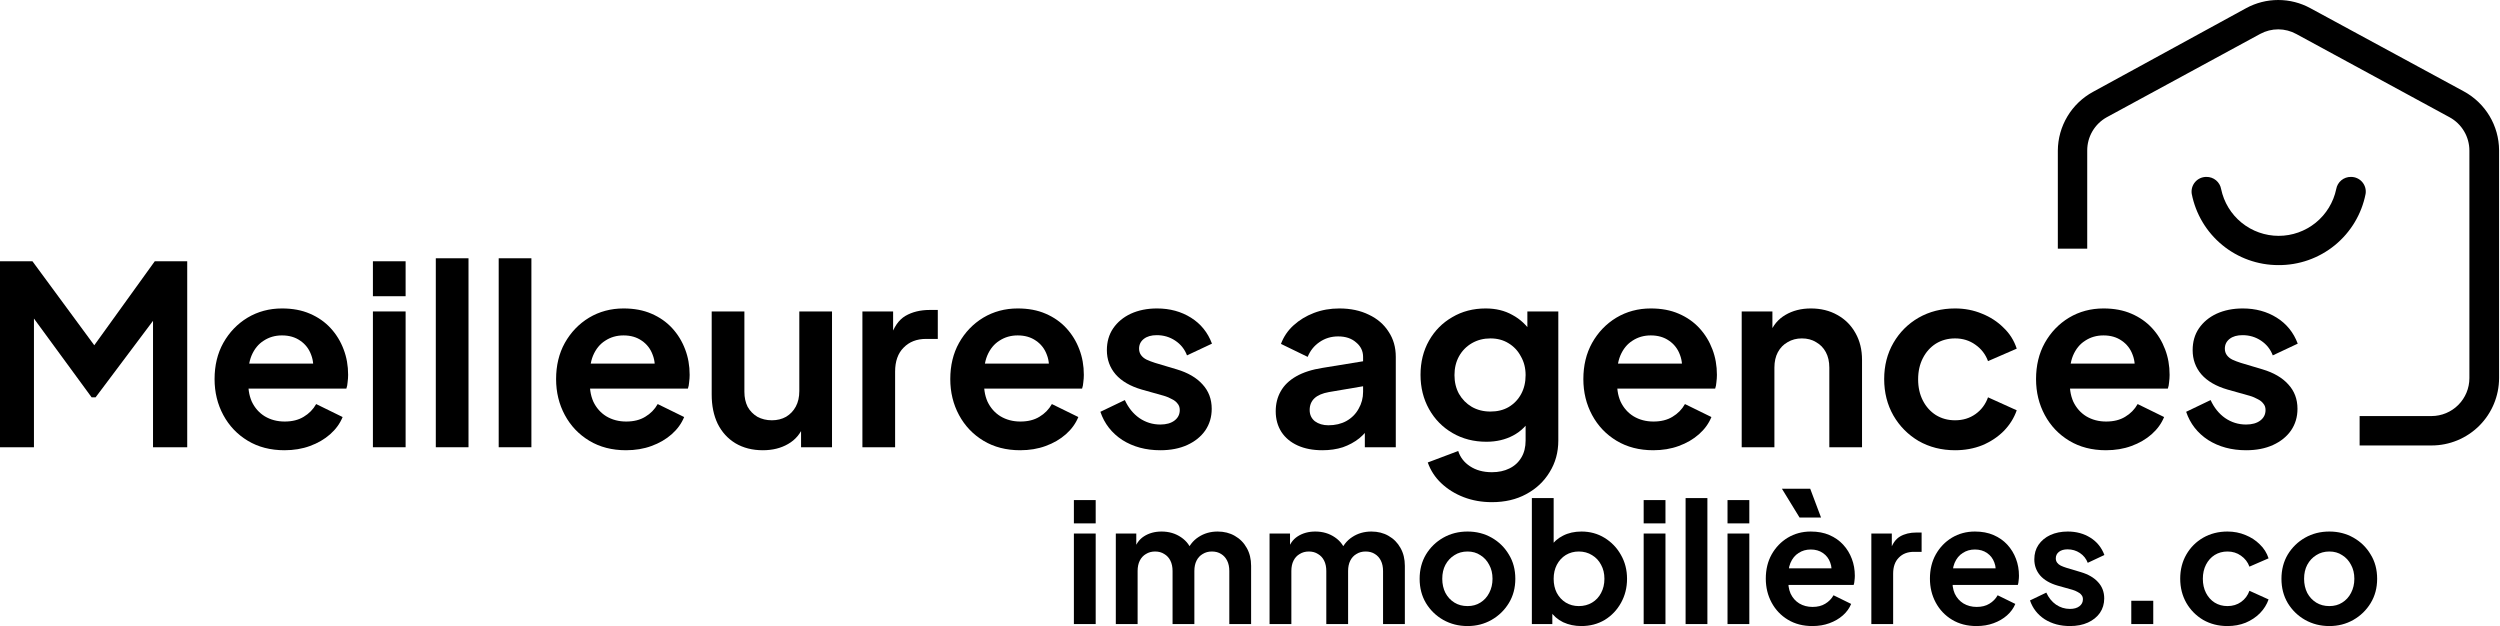
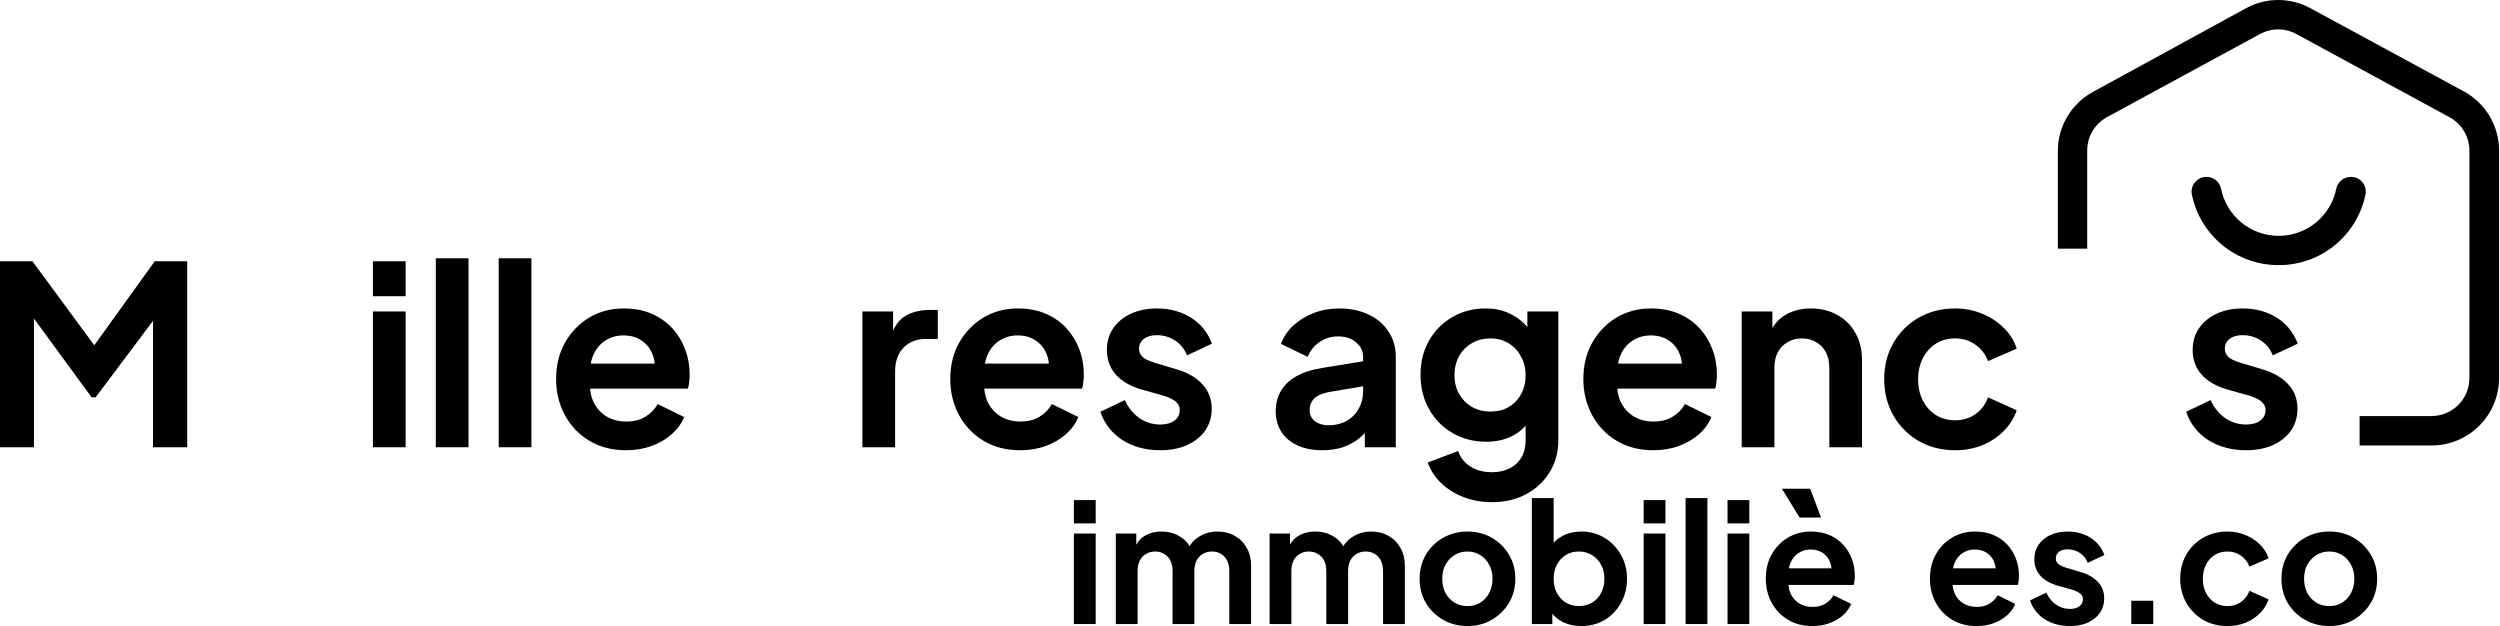
<svg xmlns="http://www.w3.org/2000/svg" width="1765" height="442" viewBox="0 0 1765 442" fill="none">
  <path d="M1452.83 106.326V175.566H1473.58V106.326C1473.56 101.523 1474.82 96.801 1477.25 92.657C1479.68 88.512 1483.18 85.097 1487.38 82.77L1595.72 23.932C1599.64 21.814 1604.03 20.708 1608.48 20.715C1612.95 20.74 1617.34 21.881 1621.25 24.035L1729.38 82.77C1733.62 85.07 1737.16 88.473 1739.62 92.62C1742.09 96.766 1743.39 101.502 1743.39 106.326V266.964C1743.39 274.047 1740.58 280.841 1735.58 285.859C1730.58 290.877 1723.8 293.71 1716.72 293.737H1665.89V314.492H1716.72C1729.33 314.492 1741.43 309.488 1750.36 300.578C1759.29 291.668 1764.32 279.579 1764.35 266.964V106.015C1764.3 97.499 1761.96 89.154 1757.58 81.852C1753.19 74.55 1746.93 68.559 1739.44 64.506L1631.1 5.772C1624.15 1.984 1616.35 0 1608.43 0C1600.51 0 1592.71 1.984 1585.76 5.772L1477.73 64.818C1470.24 68.871 1463.98 74.862 1459.6 82.164C1455.22 89.466 1452.88 97.811 1452.83 106.326Z" fill="black" />
  <path d="M1608.48 187.161C1594.04 187.164 1580.04 182.145 1568.89 172.963C1557.74 163.781 1550.13 151.008 1547.36 136.832C1547.14 135.344 1547.24 133.826 1547.65 132.381C1548.07 130.936 1548.8 129.6 1549.79 128.465C1550.78 127.33 1552 126.423 1553.37 125.807C1554.74 125.191 1556.23 124.881 1557.74 124.898C1560.21 124.862 1562.61 125.71 1564.52 127.289C1566.42 128.868 1567.7 131.074 1568.12 133.511C1570.07 142.839 1575.17 151.211 1582.57 157.219C1589.97 163.228 1599.21 166.508 1608.74 166.508C1618.27 166.508 1627.51 163.228 1634.91 157.219C1642.31 151.211 1647.41 142.839 1649.37 133.511C1649.79 131.074 1651.06 128.868 1652.97 127.289C1654.87 125.71 1657.27 124.862 1659.75 124.898C1661.25 124.881 1662.74 125.191 1664.11 125.807C1665.48 126.423 1666.71 127.33 1667.69 128.465C1668.68 129.6 1669.41 130.936 1669.83 132.381C1670.25 133.826 1670.35 135.344 1670.12 136.832C1667.34 151.096 1659.65 163.937 1648.39 173.129C1637.13 182.321 1623.02 187.285 1608.48 187.161Z" fill="black" />
  <path d="M0 315.755V184.459H22.91L72.08 251.253H61.154L109.266 184.459H132.176V315.755H108.032V211.776L117.372 214.067L67.498 280.508H64.678L16.037 214.067L23.968 211.776V315.755H0Z" fill="black" />
-   <path d="M200.833 317.869C190.964 317.869 182.329 315.637 174.927 311.172C167.525 306.708 161.768 300.657 157.656 293.02C153.544 285.383 151.488 276.924 151.488 267.642C151.488 258.008 153.544 249.49 157.656 242.088C161.886 234.569 167.584 228.636 174.751 224.289C182.035 219.941 190.142 217.768 199.071 217.768C206.591 217.768 213.17 219.002 218.809 221.469C224.566 223.936 229.442 227.343 233.437 231.69C237.432 236.038 240.486 241.031 242.601 246.67C244.716 252.192 245.773 258.184 245.773 264.646C245.773 266.291 245.656 267.995 245.421 269.757C245.303 271.52 245.01 273.047 244.54 274.339H170.521V256.716H231.498L220.572 264.999C221.629 259.594 221.335 254.777 219.691 250.548C218.163 246.318 215.578 242.969 211.936 240.502C208.412 238.035 204.123 236.801 199.071 236.801C194.254 236.801 189.966 238.035 186.206 240.502C182.446 242.852 179.568 246.377 177.57 251.076C175.691 255.658 174.986 261.239 175.456 267.819C174.986 273.693 175.749 278.921 177.747 283.504C179.862 287.968 182.916 291.434 186.911 293.901C191.023 296.369 195.723 297.602 201.01 297.602C206.297 297.602 210.761 296.486 214.404 294.254C218.163 292.022 221.101 289.026 223.215 285.266L241.896 294.43C240.016 299.012 237.079 303.066 233.084 306.59C229.09 310.115 224.331 312.876 218.809 314.873C213.405 316.871 207.413 317.869 200.833 317.869Z" fill="black" />
  <path d="M263.274 315.755V219.883H286.361V315.755H263.274ZM263.274 209.132V184.459H286.361V209.132H263.274Z" fill="black" />
  <path d="M307.677 315.755V182.345H330.764V315.755H307.677Z" fill="black" />
  <path d="M352.08 315.755V182.345H375.167V315.755H352.08Z" fill="black" />
  <path d="M441.952 317.869C432.083 317.869 423.447 315.637 416.045 311.172C408.643 306.708 402.886 300.657 398.774 293.02C394.662 285.383 392.606 276.924 392.606 267.642C392.606 258.008 394.662 249.49 398.774 242.088C403.004 234.569 408.702 228.636 415.869 224.289C423.153 219.941 431.26 217.768 440.189 217.768C447.709 217.768 454.288 219.002 459.928 221.469C465.685 223.936 470.561 227.343 474.555 231.69C478.55 236.038 481.605 241.031 483.72 246.67C485.834 252.192 486.892 258.184 486.892 264.646C486.892 266.291 486.774 267.995 486.539 269.757C486.422 271.52 486.128 273.047 485.658 274.339H411.639V256.716H472.617L461.69 264.999C462.748 259.594 462.454 254.777 460.809 250.548C459.282 246.318 456.697 242.969 453.055 240.502C449.53 238.035 445.242 236.801 440.189 236.801C435.372 236.801 431.084 238.035 427.324 240.502C423.565 242.852 420.686 246.377 418.689 251.076C416.809 255.658 416.104 261.239 416.574 267.819C416.104 273.693 416.868 278.921 418.865 283.504C420.98 287.968 424.035 291.434 428.029 293.901C432.141 296.369 436.841 297.602 442.128 297.602C447.415 297.602 451.88 296.486 455.522 294.254C459.282 292.022 462.219 289.026 464.334 285.266L483.015 294.43C481.135 299.012 478.198 303.066 474.203 306.59C470.208 310.115 465.45 312.876 459.928 314.873C454.523 316.871 448.531 317.869 441.952 317.869Z" fill="black" />
-   <path d="M538.582 317.869C531.18 317.869 524.719 316.224 519.196 312.935C513.792 309.645 509.621 305.063 506.684 299.188C503.864 293.314 502.454 286.441 502.454 278.569V219.883H525.541V276.63C525.541 280.625 526.305 284.15 527.832 287.204C529.477 290.142 531.768 292.492 534.705 294.254C537.76 295.899 541.167 296.721 544.927 296.721C548.686 296.721 552.035 295.899 554.972 294.254C557.909 292.492 560.2 290.083 561.845 287.028C563.49 283.973 564.313 280.331 564.313 276.102V219.883H587.399V315.755H565.546V296.897L567.485 300.246C565.253 306.12 561.552 310.526 556.382 313.463C551.33 316.401 545.397 317.869 538.582 317.869Z" fill="black" />
  <path d="M608.86 315.755V219.883H630.537V241.207L628.775 238.035C631.007 230.868 634.473 225.875 639.173 223.055C643.99 220.235 649.747 218.825 656.444 218.825H662.083V239.269H653.8C647.221 239.269 641.934 241.325 637.939 245.437C633.944 249.431 631.947 255.071 631.947 262.355V315.755H608.86Z" fill="black" />
  <path d="M720.245 317.869C710.376 317.869 701.74 315.637 694.338 311.172C686.936 306.708 681.179 300.657 677.067 293.02C672.955 285.383 670.899 276.924 670.899 267.642C670.899 258.008 672.955 249.49 677.067 242.088C681.297 234.569 686.995 228.636 694.162 224.289C701.446 219.941 709.553 217.768 718.482 217.768C726.002 217.768 732.581 219.002 738.221 221.469C743.978 223.936 748.854 227.343 752.848 231.69C756.843 236.038 759.898 241.031 762.012 246.67C764.127 252.192 765.185 258.184 765.185 264.646C765.185 266.291 765.067 267.995 764.832 269.757C764.715 271.52 764.421 273.047 763.951 274.339H689.932V256.716H750.91L739.983 264.999C741.04 259.594 740.747 254.777 739.102 250.548C737.574 246.318 734.99 242.969 731.348 240.502C727.823 238.035 723.534 236.801 718.482 236.801C713.665 236.801 709.377 238.035 705.617 240.502C701.858 242.852 698.979 246.377 696.982 251.076C695.102 255.658 694.397 261.239 694.867 267.819C694.397 273.693 695.161 278.921 697.158 283.504C699.273 287.968 702.328 291.434 706.322 293.901C710.434 296.369 715.134 297.602 720.421 297.602C725.708 297.602 730.173 296.486 733.815 294.254C737.574 292.022 740.512 289.026 742.627 285.266L761.307 294.43C759.428 299.012 756.49 303.066 752.496 306.59C748.501 310.115 743.743 312.876 738.221 314.873C732.816 316.871 726.824 317.869 720.245 317.869Z" fill="black" />
  <path d="M819.166 317.869C808.945 317.869 800.015 315.461 792.378 310.644C784.859 305.709 779.69 299.071 776.87 290.729L794.141 282.446C796.608 287.851 800.015 292.08 804.363 295.135C808.827 298.19 813.762 299.717 819.166 299.717C823.396 299.717 826.744 298.777 829.212 296.897C831.679 295.018 832.913 292.55 832.913 289.496C832.913 287.616 832.384 286.088 831.326 284.913C830.387 283.621 829.035 282.564 827.273 281.741C825.628 280.801 823.807 280.038 821.81 279.45L806.125 275.044C798.018 272.694 791.85 269.111 787.62 264.294C783.508 259.477 781.452 253.779 781.452 247.199C781.452 241.325 782.921 236.214 785.858 231.867C788.913 227.402 793.083 223.936 798.371 221.469C803.775 219.002 809.943 217.768 816.875 217.768C825.922 217.768 833.911 219.941 840.843 224.289C847.775 228.636 852.71 234.745 855.647 242.617L838.023 250.9C836.379 246.553 833.618 243.087 829.74 240.502C825.863 237.917 821.516 236.625 816.699 236.625C812.822 236.625 809.767 237.506 807.535 239.269C805.302 241.031 804.186 243.322 804.186 246.142C804.186 247.904 804.656 249.431 805.596 250.724C806.536 252.016 807.828 253.074 809.473 253.896C811.236 254.718 813.233 255.482 815.465 256.187L830.798 260.769C838.67 263.119 844.72 266.644 848.95 271.343C853.297 276.043 855.471 281.8 855.471 288.614C855.471 294.371 853.943 299.482 850.889 303.947C847.834 308.294 843.604 311.701 838.2 314.168C832.795 316.636 826.451 317.869 819.166 317.869Z" fill="black" />
  <path d="M933.614 317.869C926.917 317.869 921.102 316.753 916.167 314.521C911.232 312.289 907.414 309.116 904.712 305.004C902.01 300.775 900.658 295.899 900.658 290.377C900.658 285.09 901.833 280.39 904.183 276.278C906.533 272.048 910.175 268.524 915.11 265.704C920.044 262.884 926.271 260.887 933.791 259.712L965.16 254.601V272.225L938.196 276.807C933.614 277.629 930.207 279.098 927.975 281.212C925.743 283.327 924.626 286.088 924.626 289.496C924.626 292.785 925.86 295.429 928.327 297.426C930.912 299.306 934.084 300.246 937.844 300.246C942.661 300.246 946.891 299.247 950.533 297.25C954.293 295.135 957.171 292.257 959.168 288.614C961.283 284.972 962.341 280.977 962.341 276.63V251.957C962.341 247.845 960.696 244.438 957.406 241.736C954.234 238.916 950.004 237.506 944.717 237.506C939.783 237.506 935.377 238.857 931.5 241.56C927.74 244.144 924.979 247.61 923.216 251.957L904.359 242.793C906.239 237.741 909.176 233.394 913.171 229.752C917.283 225.992 922.1 223.055 927.622 220.94C933.144 218.825 939.136 217.768 945.598 217.768C953.47 217.768 960.402 219.237 966.394 222.174C972.386 224.994 977.027 228.988 980.317 234.158C983.724 239.21 985.427 245.143 985.427 251.957V315.755H963.574V299.365L968.509 299.012C966.042 303.124 963.104 306.59 959.697 309.41C956.29 312.112 952.413 314.227 948.066 315.755C943.718 317.164 938.901 317.869 933.614 317.869Z" fill="black" />
  <path d="M1053.29 354.526C1046.12 354.526 1039.49 353.351 1033.38 351.002C1027.27 348.652 1021.98 345.362 1017.52 341.132C1013.17 337.02 1010 332.144 1008 326.505L1029.5 318.398C1030.91 322.863 1033.67 326.446 1037.78 329.148C1042.01 331.968 1047.18 333.378 1053.29 333.378C1057.99 333.378 1062.1 332.497 1065.63 330.735C1069.27 328.972 1072.09 326.387 1074.09 322.98C1076.08 319.69 1077.08 315.696 1077.08 310.996V289.143L1081.49 294.43C1078.2 300.187 1073.79 304.534 1068.27 307.471C1062.75 310.409 1056.46 311.877 1049.41 311.877C1040.49 311.877 1032.5 309.821 1025.45 305.709C1018.4 301.597 1012.88 295.957 1008.88 288.791C1004.89 281.624 1002.89 273.576 1002.89 264.646C1002.89 255.6 1004.89 247.552 1008.88 240.502C1012.88 233.453 1018.34 227.931 1025.27 223.936C1032.2 219.824 1040.07 217.768 1048.89 217.768C1056.05 217.768 1062.34 219.295 1067.74 222.35C1073.26 225.287 1077.85 229.576 1081.49 235.215L1078.32 241.031V219.883H1100.17V310.996C1100.17 319.338 1098.11 326.799 1094 333.378C1090.01 339.957 1084.49 345.127 1077.44 348.887C1070.5 352.646 1062.46 354.526 1053.29 354.526ZM1052.23 290.553C1057.17 290.553 1061.46 289.496 1065.1 287.381C1068.86 285.148 1071.8 282.094 1073.91 278.216C1076.03 274.339 1077.08 269.875 1077.08 264.823C1077.08 259.888 1075.97 255.482 1073.73 251.605C1071.62 247.61 1068.68 244.497 1064.92 242.265C1061.28 240.032 1057.05 238.916 1052.23 238.916C1047.42 238.916 1043.07 240.032 1039.19 242.265C1035.32 244.497 1032.26 247.61 1030.03 251.605C1027.91 255.482 1026.86 259.888 1026.86 264.823C1026.86 269.757 1027.91 274.163 1030.03 278.04C1032.26 281.917 1035.26 284.972 1039.02 287.204C1042.89 289.437 1047.3 290.553 1052.23 290.553Z" fill="black" />
  <path d="M1167.2 317.869C1157.33 317.869 1148.7 315.637 1141.29 311.172C1133.89 306.708 1128.13 300.657 1124.02 293.02C1119.91 285.383 1117.85 276.924 1117.85 267.642C1117.85 258.008 1119.91 249.49 1124.02 242.088C1128.25 234.569 1133.95 228.636 1141.12 224.289C1148.4 219.941 1156.51 217.768 1165.44 217.768C1172.96 217.768 1179.54 219.002 1185.18 221.469C1190.93 223.936 1195.81 227.343 1199.8 231.69C1203.8 236.038 1206.85 241.031 1208.97 246.67C1211.08 252.192 1212.14 258.184 1212.14 264.646C1212.14 266.291 1212.02 267.995 1211.79 269.757C1211.67 271.52 1211.38 273.047 1210.91 274.339H1136.89V256.716H1197.86L1186.94 264.999C1188 259.594 1187.7 254.777 1186.06 250.548C1184.53 246.318 1181.94 242.969 1178.3 240.502C1174.78 238.035 1170.49 236.801 1165.44 236.801C1160.62 236.801 1156.33 238.035 1152.57 240.502C1148.81 242.852 1145.93 246.377 1143.94 251.076C1142.06 255.658 1141.35 261.239 1141.82 267.819C1141.35 273.693 1142.12 278.921 1144.11 283.504C1146.23 287.968 1149.28 291.434 1153.28 293.901C1157.39 296.369 1162.09 297.602 1167.38 297.602C1172.66 297.602 1177.13 296.486 1180.77 294.254C1184.53 292.022 1187.47 289.026 1189.58 285.266L1208.26 294.43C1206.38 299.012 1203.45 303.066 1199.45 306.59C1195.46 310.115 1190.7 312.876 1185.18 314.873C1179.77 316.871 1173.78 317.869 1167.2 317.869Z" fill="black" />
  <path d="M1229.64 315.755V219.883H1251.32V238.74L1249.56 235.391C1251.79 229.634 1255.43 225.287 1260.48 222.35C1265.65 219.295 1271.64 217.768 1278.46 217.768C1285.51 217.768 1291.73 219.295 1297.14 222.35C1302.66 225.405 1306.95 229.693 1310 235.215C1313.06 240.62 1314.59 246.905 1314.59 254.072V315.755H1291.5V259.536C1291.5 255.306 1290.68 251.664 1289.03 248.609C1287.39 245.554 1285.1 243.204 1282.16 241.56C1279.34 239.797 1275.99 238.916 1272.11 238.916C1268.35 238.916 1265.01 239.797 1262.07 241.56C1259.13 243.204 1256.84 245.554 1255.19 248.609C1253.55 251.664 1252.73 255.306 1252.73 259.536V315.755H1229.64Z" fill="black" />
  <path d="M1380.28 317.869C1370.77 317.869 1362.19 315.696 1354.55 311.349C1347.03 306.884 1341.1 300.892 1336.75 293.373C1332.4 285.736 1330.23 277.159 1330.23 267.642C1330.23 258.126 1332.4 249.608 1336.75 242.088C1341.1 234.569 1347.03 228.636 1354.55 224.289C1362.19 219.941 1370.77 217.768 1380.28 217.768C1387.1 217.768 1393.44 219.002 1399.32 221.469C1405.19 223.819 1410.24 227.108 1414.47 231.338C1418.82 235.45 1421.93 240.385 1423.81 246.142L1403.54 254.953C1401.78 250.136 1398.79 246.259 1394.56 243.322C1390.44 240.385 1385.69 238.916 1380.28 238.916C1375.23 238.916 1370.71 240.15 1366.71 242.617C1362.83 245.084 1359.78 248.492 1357.55 252.839C1355.32 257.186 1354.2 262.179 1354.2 267.819C1354.2 273.458 1355.32 278.451 1357.55 282.799C1359.78 287.146 1362.83 290.553 1366.71 293.02C1370.71 295.488 1375.23 296.721 1380.28 296.721C1385.8 296.721 1390.62 295.253 1394.73 292.315C1398.85 289.378 1401.78 285.442 1403.54 280.508L1423.81 289.672C1421.93 295.076 1418.88 299.952 1414.65 304.299C1410.42 308.529 1405.37 311.877 1399.49 314.345C1393.62 316.694 1387.21 317.869 1380.28 317.869Z" fill="black" />
-   <path d="M1486.8 317.869C1476.93 317.869 1468.29 315.637 1460.89 311.172C1453.49 306.708 1447.73 300.657 1443.62 293.02C1439.51 285.383 1437.45 276.924 1437.45 267.642C1437.45 258.008 1439.51 249.49 1443.62 242.088C1447.85 234.569 1453.55 228.636 1460.72 224.289C1468 219.941 1476.11 217.768 1485.04 217.768C1492.55 217.768 1499.13 219.002 1504.77 221.469C1510.53 223.936 1515.41 227.343 1519.4 231.69C1523.4 236.038 1526.45 241.031 1528.57 246.67C1530.68 252.192 1531.74 258.184 1531.74 264.646C1531.74 266.291 1531.62 267.995 1531.39 269.757C1531.27 271.52 1530.97 273.047 1530.5 274.339H1456.49V256.716H1517.46L1506.54 264.999C1507.59 259.594 1507.3 254.777 1505.66 250.548C1504.13 246.318 1501.54 242.969 1497.9 240.502C1494.38 238.035 1490.09 236.801 1485.04 236.801C1480.22 236.801 1475.93 238.035 1472.17 240.502C1468.41 242.852 1465.53 246.377 1463.53 251.076C1461.66 255.658 1460.95 261.239 1461.42 267.819C1460.95 273.693 1461.71 278.921 1463.71 283.504C1465.83 287.968 1468.88 291.434 1472.88 293.901C1476.99 296.369 1481.69 297.602 1486.97 297.602C1492.26 297.602 1496.73 296.486 1500.37 294.254C1504.13 292.022 1507.06 289.026 1509.18 285.266L1527.86 294.43C1525.98 299.012 1523.04 303.066 1519.05 306.59C1515.05 310.115 1510.3 312.876 1504.77 314.873C1499.37 316.871 1493.38 317.869 1486.8 317.869Z" fill="black" />
  <path d="M1585.72 317.869C1575.5 317.869 1566.57 315.461 1558.93 310.644C1551.41 305.709 1546.24 299.071 1543.42 290.729L1560.69 282.446C1563.16 287.851 1566.57 292.08 1570.92 295.135C1575.38 298.19 1580.31 299.717 1585.72 299.717C1589.95 299.717 1593.3 298.777 1595.76 296.897C1598.23 295.018 1599.47 292.55 1599.47 289.496C1599.47 287.616 1598.94 286.088 1597.88 284.913C1596.94 283.621 1595.59 282.564 1593.83 281.741C1592.18 280.801 1590.36 280.038 1588.36 279.45L1572.68 275.044C1564.57 272.694 1558.4 269.111 1554.17 264.294C1550.06 259.477 1548.01 253.779 1548.01 247.199C1548.01 241.325 1549.47 236.214 1552.41 231.867C1555.47 227.402 1559.64 223.936 1564.92 221.469C1570.33 219.002 1576.5 217.768 1583.43 217.768C1592.48 217.768 1600.46 219.941 1607.4 224.289C1614.33 228.636 1619.26 234.745 1622.2 242.617L1604.58 250.9C1602.93 246.553 1600.17 243.087 1596.29 240.502C1592.42 237.917 1588.07 236.625 1583.25 236.625C1579.37 236.625 1576.32 237.506 1574.09 239.269C1571.86 241.031 1570.74 243.322 1570.74 246.142C1570.74 247.904 1571.21 249.431 1572.15 250.724C1573.09 252.016 1574.38 253.074 1576.03 253.896C1577.79 254.718 1579.79 255.482 1582.02 256.187L1597.35 260.769C1605.22 263.119 1611.27 266.644 1615.5 271.343C1619.85 276.043 1622.02 281.8 1622.02 288.614C1622.02 294.371 1620.5 299.482 1617.44 303.947C1614.39 308.294 1610.16 311.701 1604.75 314.168C1599.35 316.636 1593 317.869 1585.72 317.869Z" fill="black" />
  <path d="M758.163 440.587V376.672H773.554V440.587H758.163ZM758.163 369.506V353.057H773.554V369.506H758.163Z" fill="black" />
  <path d="M787.765 440.587V376.672H802.216V391.476L800.571 389.009C801.746 384.388 804.096 380.941 807.62 378.67C811.145 376.398 815.296 375.263 820.074 375.263C825.322 375.263 829.943 376.633 833.938 379.375C837.933 382.116 840.518 385.719 841.692 390.184L837.345 390.536C839.304 385.445 842.241 381.646 846.157 379.14C850.073 376.555 854.577 375.263 859.668 375.263C864.211 375.263 868.245 376.281 871.77 378.317C875.373 380.354 878.193 383.213 880.229 386.894C882.266 390.497 883.284 394.688 883.284 399.465V440.587H867.893V403.108C867.893 400.288 867.384 397.86 866.365 395.823C865.347 393.787 863.937 392.22 862.136 391.124C860.334 389.949 858.141 389.361 855.556 389.361C853.128 389.361 850.974 389.949 849.094 391.124C847.214 392.22 845.765 393.787 844.747 395.823C843.729 397.86 843.22 400.288 843.22 403.108V440.587H827.829V403.108C827.829 400.288 827.32 397.86 826.301 395.823C825.283 393.787 823.834 392.22 821.954 391.124C820.153 389.949 817.999 389.361 815.492 389.361C813.064 389.361 810.91 389.949 809.03 391.124C807.15 392.22 805.701 393.787 804.683 395.823C803.665 397.86 803.156 400.288 803.156 403.108V440.587H787.765Z" fill="black" />
  <path d="M896.305 440.587V376.672H910.756V391.476L909.112 389.009C910.286 384.388 912.636 380.941 916.161 378.67C919.686 376.398 923.837 375.263 928.615 375.263C933.863 375.263 938.484 376.633 942.479 379.375C946.473 382.116 949.058 385.719 950.233 390.184L945.886 390.536C947.844 385.445 950.781 381.646 954.698 379.14C958.614 376.555 963.118 375.263 968.209 375.263C972.752 375.263 976.786 376.281 980.31 378.317C983.913 380.354 986.733 383.213 988.77 386.894C990.806 390.497 991.824 394.688 991.824 399.465V440.587H976.433V403.108C976.433 400.288 975.924 397.86 974.906 395.823C973.888 393.787 972.478 392.22 970.676 391.124C968.875 389.949 966.682 389.361 964.097 389.361C961.669 389.361 959.515 389.949 957.635 391.124C955.755 392.22 954.306 393.787 953.288 395.823C952.269 397.86 951.76 400.288 951.76 403.108V440.587H936.369V403.108C936.369 400.288 935.86 397.86 934.842 395.823C933.824 393.787 932.375 392.22 930.495 391.124C928.693 389.949 926.539 389.361 924.033 389.361C921.605 389.361 919.451 389.949 917.571 391.124C915.691 392.22 914.242 393.787 913.224 395.823C912.205 397.86 911.696 400.288 911.696 403.108V440.587H896.305Z" fill="black" />
  <path d="M1036.1 441.997C1029.83 441.997 1024.11 440.548 1018.94 437.65C1013.85 434.752 1009.78 430.796 1006.73 425.783C1003.75 420.77 1002.26 415.052 1002.26 408.63C1002.26 402.207 1003.75 396.489 1006.73 391.476C1009.78 386.463 1013.85 382.508 1018.94 379.61C1024.04 376.712 1029.75 375.263 1036.1 375.263C1042.36 375.263 1048.04 376.712 1053.13 379.61C1058.23 382.508 1062.26 386.463 1065.24 391.476C1068.29 396.411 1069.82 402.129 1069.82 408.63C1069.82 415.052 1068.29 420.77 1065.24 425.783C1062.18 430.796 1058.11 434.752 1053.02 437.65C1047.93 440.548 1042.29 441.997 1036.1 441.997ZM1036.1 427.898C1039.54 427.898 1042.56 427.076 1045.14 425.431C1047.81 423.786 1049.88 421.514 1051.37 418.616C1052.94 415.64 1053.72 412.311 1053.72 408.63C1053.72 404.87 1052.94 401.58 1051.37 398.761C1049.88 395.862 1047.81 393.591 1045.14 391.946C1042.56 390.223 1039.54 389.361 1036.1 389.361C1032.57 389.361 1029.48 390.223 1026.82 391.946C1024.15 393.591 1022.04 395.862 1020.47 398.761C1018.98 401.58 1018.24 404.87 1018.24 408.63C1018.24 412.311 1018.98 415.64 1020.47 418.616C1022.04 421.514 1024.15 423.786 1026.82 425.431C1029.48 427.076 1032.57 427.898 1036.1 427.898Z" fill="black" />
  <path d="M1116.38 441.997C1111.76 441.997 1107.49 441.096 1103.58 439.295C1099.74 437.415 1096.68 434.752 1094.41 431.305L1095.94 428.251V440.587H1081.49V351.647H1096.88V389.361L1094.53 386.189C1096.72 382.743 1099.7 380.08 1103.46 378.2C1107.22 376.242 1111.57 375.263 1116.5 375.263C1122.53 375.263 1127.98 376.751 1132.83 379.727C1137.69 382.704 1141.53 386.698 1144.35 391.711C1147.24 396.724 1148.69 402.364 1148.69 408.63C1148.69 414.818 1147.28 420.457 1144.46 425.548C1141.64 430.639 1137.81 434.673 1132.95 437.65C1128.09 440.548 1122.57 441.997 1116.38 441.997ZM1114.62 427.898C1118.15 427.898 1121.28 427.076 1124.02 425.431C1126.76 423.786 1128.88 421.514 1130.37 418.616C1131.93 415.718 1132.72 412.389 1132.72 408.63C1132.72 404.87 1131.93 401.58 1130.37 398.761C1128.88 395.862 1126.76 393.591 1124.02 391.946C1121.28 390.223 1118.15 389.361 1114.62 389.361C1111.25 389.361 1108.2 390.184 1105.46 391.829C1102.79 393.473 1100.68 395.784 1099.11 398.761C1097.62 401.659 1096.88 404.948 1096.88 408.63C1096.88 412.389 1097.62 415.718 1099.11 418.616C1100.68 421.514 1102.79 423.786 1105.46 425.431C1108.2 427.076 1111.25 427.898 1114.62 427.898Z" fill="black" />
  <path d="M1160.43 440.587V376.672H1175.82V440.587H1160.43ZM1160.43 369.506V353.057H1175.82V369.506H1160.43Z" fill="black" />
  <path d="M1190.03 440.587V351.647H1205.42V440.587H1190.03Z" fill="black" />
  <path d="M1219.63 440.587V376.672H1235.02V440.587H1219.63ZM1219.63 369.506V353.057H1235.02V369.506H1219.63Z" fill="black" />
  <path d="M1279.55 441.997C1272.97 441.997 1267.21 440.509 1262.28 437.532C1257.34 434.556 1253.5 430.522 1250.76 425.431C1248.02 420.34 1246.65 414.7 1246.65 408.512C1246.65 402.089 1248.02 396.411 1250.76 391.476C1253.58 386.463 1257.38 382.508 1262.16 379.61C1267.01 376.712 1272.42 375.263 1278.37 375.263C1283.38 375.263 1287.77 376.085 1291.53 377.73C1295.37 379.375 1298.62 381.646 1301.28 384.544C1303.95 387.442 1305.98 390.771 1307.39 394.531C1308.8 398.212 1309.51 402.207 1309.51 406.515C1309.51 407.611 1309.43 408.747 1309.27 409.922C1309.19 411.097 1309 412.115 1308.68 412.977H1259.34V401.228H1299.99L1292.71 406.75C1293.41 403.147 1293.21 399.935 1292.12 397.116C1291.1 394.296 1289.38 392.064 1286.95 390.419C1284.6 388.774 1281.74 387.951 1278.37 387.951C1275.16 387.951 1272.3 388.774 1269.79 390.419C1267.29 391.985 1265.37 394.335 1264.04 397.468C1262.78 400.523 1262.31 404.243 1262.63 408.63C1262.31 412.546 1262.82 416.032 1264.16 419.086C1265.57 422.063 1267.6 424.373 1270.26 426.018C1273.01 427.663 1276.14 428.486 1279.66 428.486C1283.19 428.486 1286.16 427.741 1288.59 426.253C1291.1 424.765 1293.06 422.768 1294.47 420.261L1306.92 426.371C1305.67 429.425 1303.71 432.128 1301.05 434.477C1298.38 436.827 1295.21 438.668 1291.53 440C1287.93 441.331 1283.93 441.997 1279.55 441.997ZM1270.5 365.393L1258.05 345.068H1278.02L1285.66 365.393H1270.5Z" fill="black" />
-   <path d="M1321.17 440.587V376.672H1335.62V390.889L1334.45 388.774C1335.94 383.996 1338.25 380.667 1341.38 378.787C1344.59 376.907 1348.43 375.967 1352.9 375.967H1356.66V389.596H1351.13C1346.75 389.596 1343.22 390.967 1340.56 393.708C1337.9 396.372 1336.56 400.131 1336.56 404.988V440.587H1321.17Z" fill="black" />
  <path d="M1395.43 441.997C1388.85 441.997 1383.09 440.509 1378.16 437.532C1373.22 434.556 1369.39 430.522 1366.64 425.431C1363.9 420.34 1362.53 414.7 1362.53 408.512C1362.53 402.089 1363.9 396.411 1366.64 391.476C1369.46 386.463 1373.26 382.508 1378.04 379.61C1382.9 376.712 1388.3 375.263 1394.26 375.263C1399.27 375.263 1403.65 376.085 1407.41 377.73C1411.25 379.375 1414.5 381.646 1417.17 384.544C1419.83 387.442 1421.87 390.771 1423.28 394.531C1424.69 398.212 1425.39 402.207 1425.39 406.515C1425.39 407.611 1425.31 408.747 1425.15 409.922C1425.08 411.097 1424.88 412.115 1424.57 412.977H1375.22V401.228H1415.87L1408.59 406.75C1409.29 403.147 1409.1 399.935 1408 397.116C1406.98 394.296 1405.26 392.064 1402.83 390.419C1400.48 388.774 1397.62 387.951 1394.26 387.951C1391.04 387.951 1388.18 388.774 1385.68 390.419C1383.17 391.985 1381.25 394.335 1379.92 397.468C1378.67 400.523 1378.2 404.243 1378.51 408.63C1378.2 412.546 1378.71 416.032 1380.04 419.086C1381.45 422.063 1383.49 424.373 1386.15 426.018C1388.89 427.663 1392.02 428.486 1395.55 428.486C1399.07 428.486 1402.05 427.741 1404.48 426.253C1406.98 424.765 1408.94 422.768 1410.35 420.261L1422.81 426.371C1421.55 429.425 1419.59 432.128 1416.93 434.477C1414.27 436.827 1411.1 438.668 1407.41 440C1403.81 441.331 1399.82 441.997 1395.43 441.997Z" fill="black" />
  <path d="M1461.38 441.997C1454.56 441.997 1448.61 440.391 1443.52 437.18C1438.51 433.89 1435.06 429.465 1433.18 423.903L1444.69 418.381C1446.34 421.984 1448.61 424.804 1451.51 426.841C1454.48 428.877 1457.77 429.895 1461.38 429.895C1464.2 429.895 1466.43 429.269 1468.07 428.016C1469.72 426.762 1470.54 425.117 1470.54 423.081C1470.54 421.828 1470.19 420.809 1469.48 420.026C1468.86 419.165 1467.96 418.46 1466.78 417.911C1465.69 417.285 1464.47 416.776 1463.14 416.384L1452.68 413.447C1447.28 411.88 1443.17 409.491 1440.35 406.28C1437.61 403.069 1436.23 399.27 1436.23 394.883C1436.23 390.967 1437.21 387.56 1439.17 384.662C1441.21 381.685 1443.99 379.375 1447.51 377.73C1451.12 376.085 1455.23 375.263 1459.85 375.263C1465.88 375.263 1471.21 376.712 1475.83 379.61C1480.45 382.508 1483.74 386.581 1485.7 391.829L1473.95 397.351C1472.85 394.453 1471.01 392.142 1468.43 390.419C1465.84 388.696 1462.94 387.834 1459.73 387.834C1457.15 387.834 1455.11 388.421 1453.62 389.596C1452.14 390.771 1451.39 392.299 1451.39 394.178C1451.39 395.353 1451.7 396.372 1452.33 397.233C1452.96 398.095 1453.82 398.8 1454.92 399.348C1456.09 399.896 1457.42 400.405 1458.91 400.875L1469.13 403.93C1474.38 405.497 1478.41 407.846 1481.23 410.98C1484.13 414.113 1485.58 417.951 1485.58 422.494C1485.58 426.332 1484.56 429.739 1482.53 432.715C1480.49 435.613 1477.67 437.885 1474.07 439.53C1470.46 441.174 1466.23 441.997 1461.38 441.997Z" fill="black" />
  <path d="M1504.69 440.587V424.138H1520.2V440.587H1504.69Z" fill="black" />
  <path d="M1572.59 441.997C1566.25 441.997 1560.53 440.548 1555.44 437.65C1550.43 434.673 1546.47 430.679 1543.57 425.666C1540.68 420.575 1539.23 414.857 1539.23 408.512C1539.23 402.168 1540.68 396.489 1543.57 391.476C1546.47 386.463 1550.43 382.508 1555.44 379.61C1560.53 376.712 1566.25 375.263 1572.59 375.263C1577.14 375.263 1581.37 376.085 1585.28 377.73C1589.2 379.296 1592.57 381.49 1595.39 384.309C1598.29 387.051 1600.36 390.34 1601.61 394.178L1588.1 400.053C1586.93 396.842 1584.93 394.257 1582.11 392.299C1579.37 390.34 1576.2 389.361 1572.59 389.361C1569.23 389.361 1566.21 390.184 1563.55 391.829C1560.96 393.473 1558.93 395.745 1557.44 398.643C1555.95 401.541 1555.21 404.87 1555.21 408.63C1555.21 412.389 1555.95 415.718 1557.44 418.616C1558.93 421.514 1560.96 423.786 1563.55 425.431C1566.21 427.076 1569.23 427.898 1572.59 427.898C1576.28 427.898 1579.49 426.919 1582.23 424.961C1584.97 423.003 1586.93 420.379 1588.1 417.089L1601.61 423.198C1600.36 426.801 1598.32 430.052 1595.5 432.95C1592.68 435.77 1589.32 438.002 1585.4 439.647C1581.48 441.214 1577.22 441.997 1572.59 441.997Z" fill="black" />
  <path d="M1644.54 441.997C1638.28 441.997 1632.56 440.548 1627.39 437.65C1622.3 434.752 1618.23 430.796 1615.17 425.783C1612.2 420.77 1610.71 415.052 1610.71 408.63C1610.71 402.207 1612.2 396.489 1615.17 391.476C1618.23 386.463 1622.3 382.508 1627.39 379.61C1632.48 376.712 1638.2 375.263 1644.54 375.263C1650.81 375.263 1656.49 376.712 1661.58 379.61C1666.67 382.508 1670.71 386.463 1673.68 391.476C1676.74 396.411 1678.26 402.129 1678.26 408.63C1678.26 415.052 1676.74 420.77 1673.68 425.783C1670.63 430.796 1666.55 434.752 1661.46 437.65C1656.37 440.548 1650.73 441.997 1644.54 441.997ZM1644.54 427.898C1647.99 427.898 1651.01 427.076 1653.59 425.431C1656.25 423.786 1658.33 421.514 1659.82 418.616C1661.38 415.64 1662.17 412.311 1662.17 408.63C1662.17 404.87 1661.38 401.58 1659.82 398.761C1658.33 395.862 1656.25 393.591 1653.59 391.946C1651.01 390.223 1647.99 389.361 1644.54 389.361C1641.02 389.361 1637.93 390.223 1635.26 391.946C1632.6 393.591 1630.48 395.862 1628.92 398.761C1627.43 401.58 1626.69 404.87 1626.69 408.63C1626.69 412.311 1627.43 415.64 1628.92 418.616C1630.48 421.514 1632.6 423.786 1635.26 425.431C1637.93 427.076 1641.02 427.898 1644.54 427.898Z" fill="black" />
</svg>